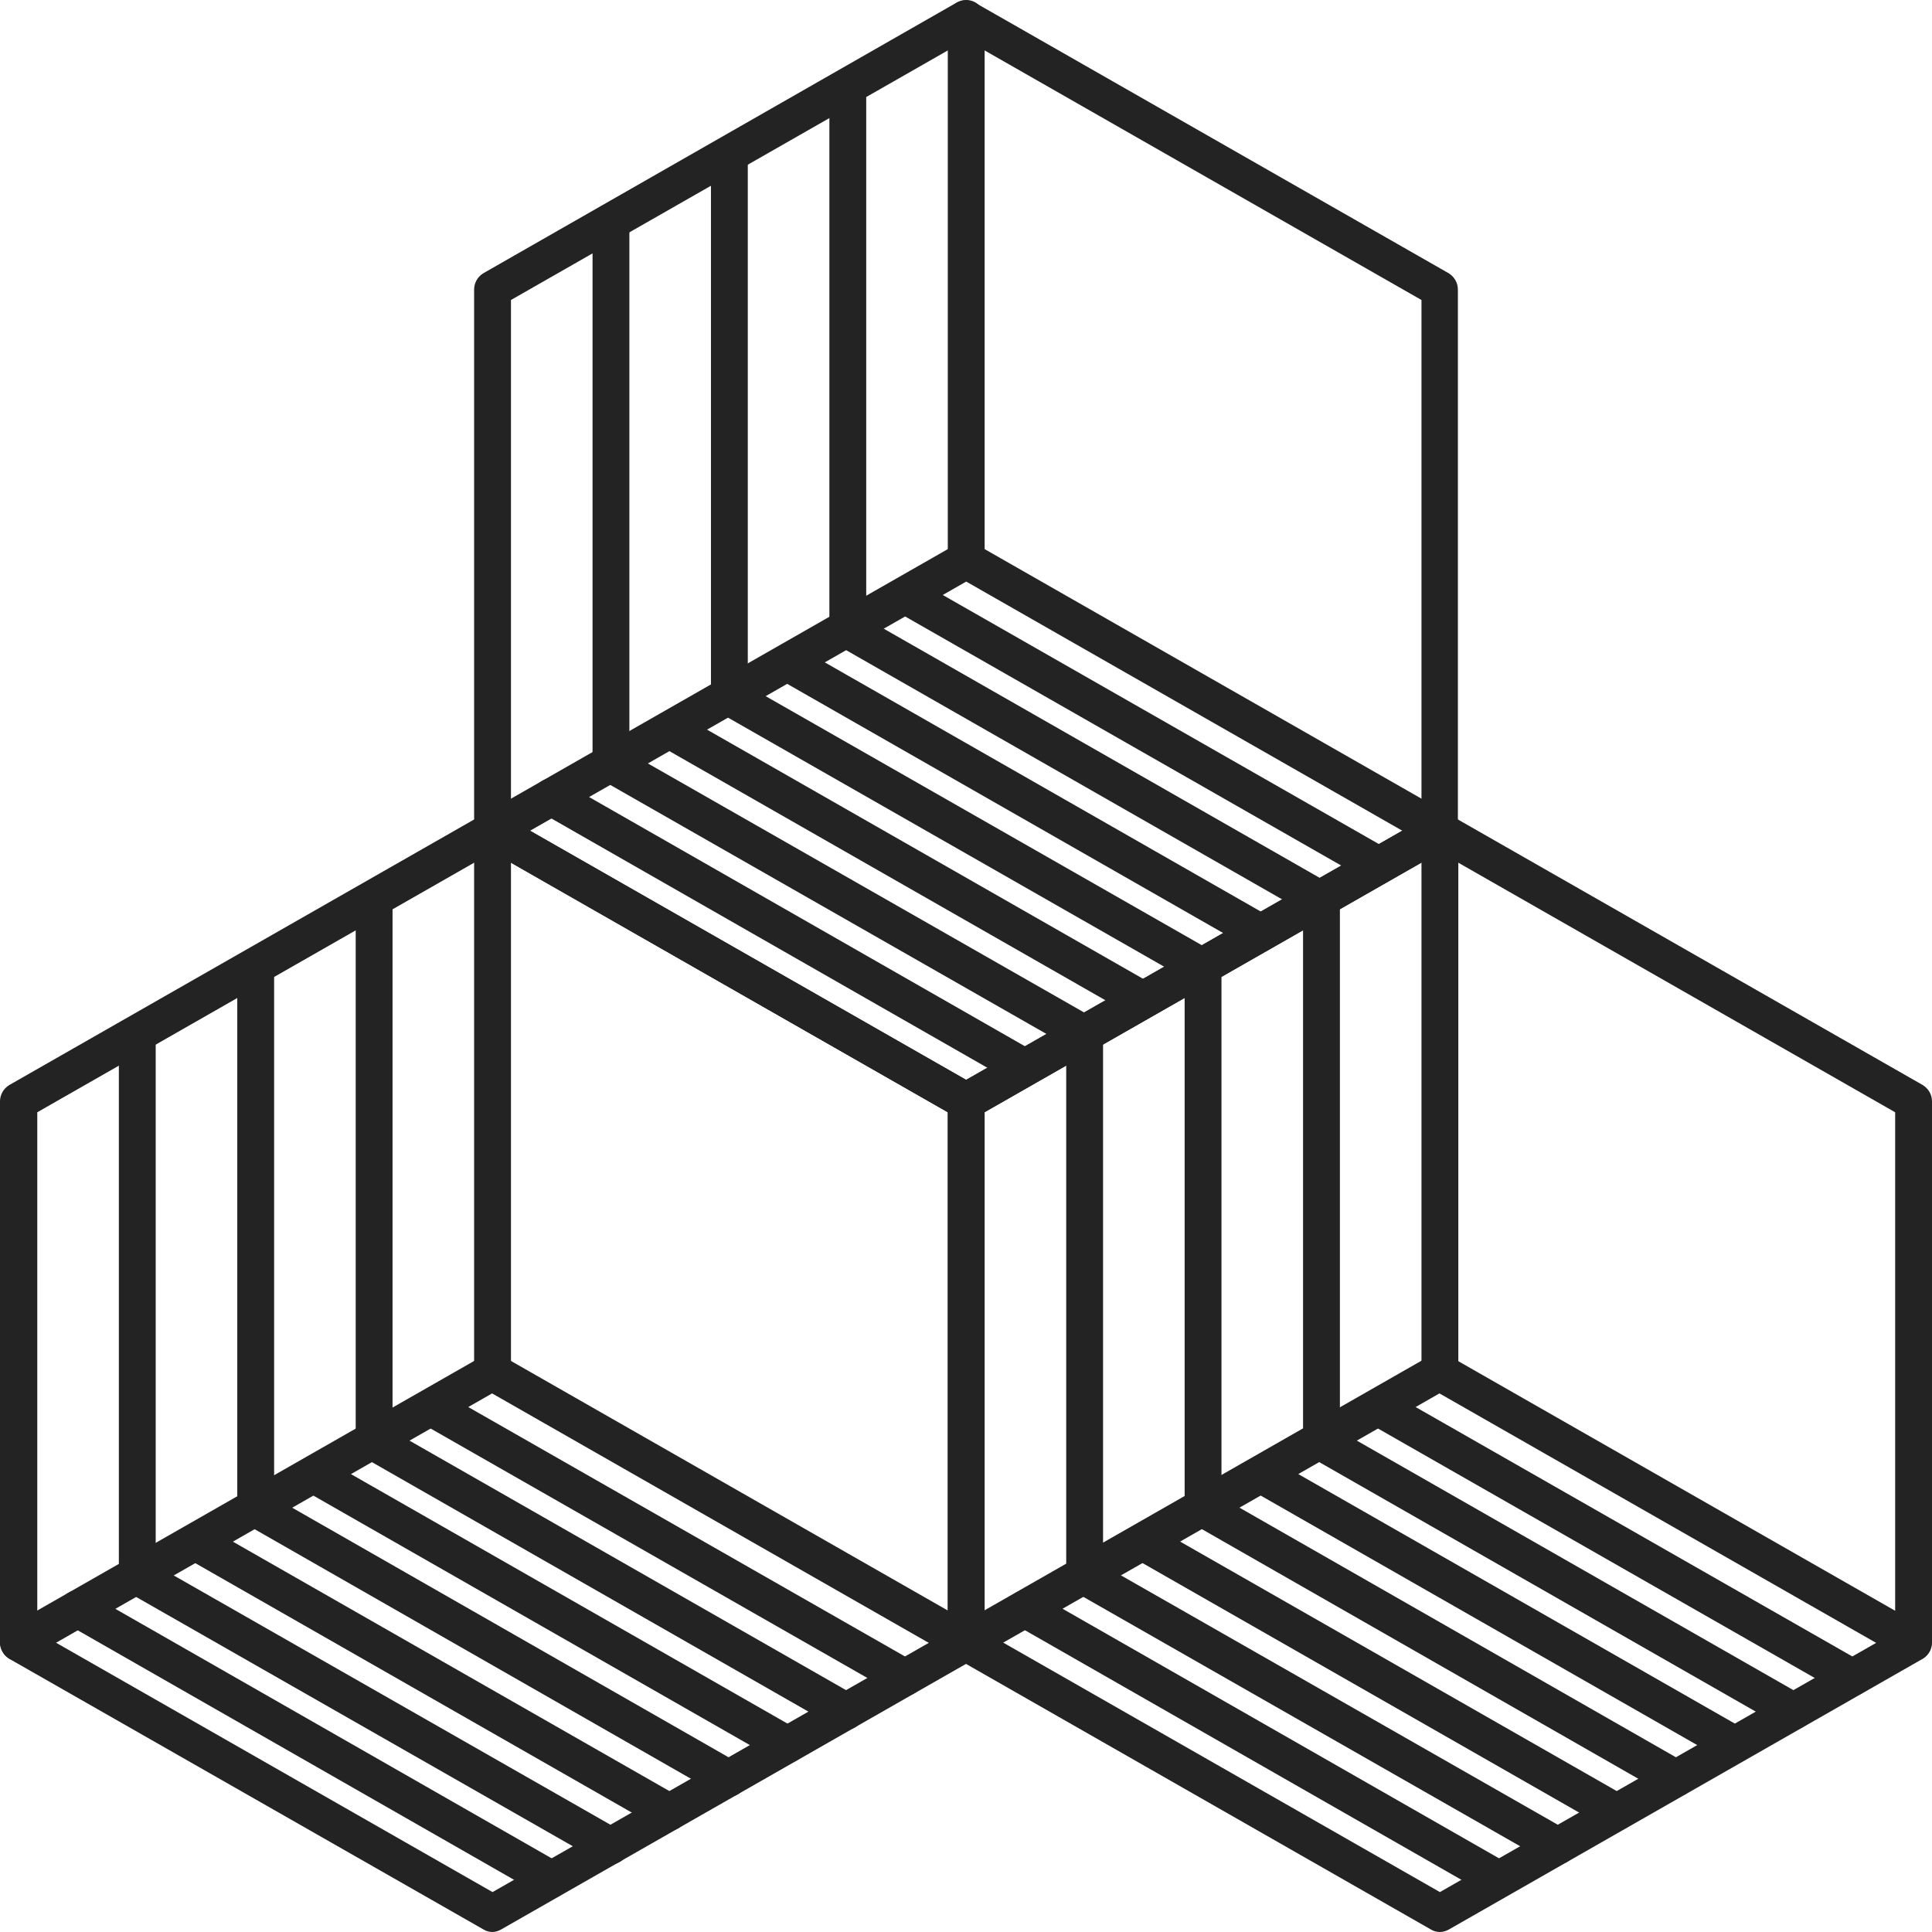
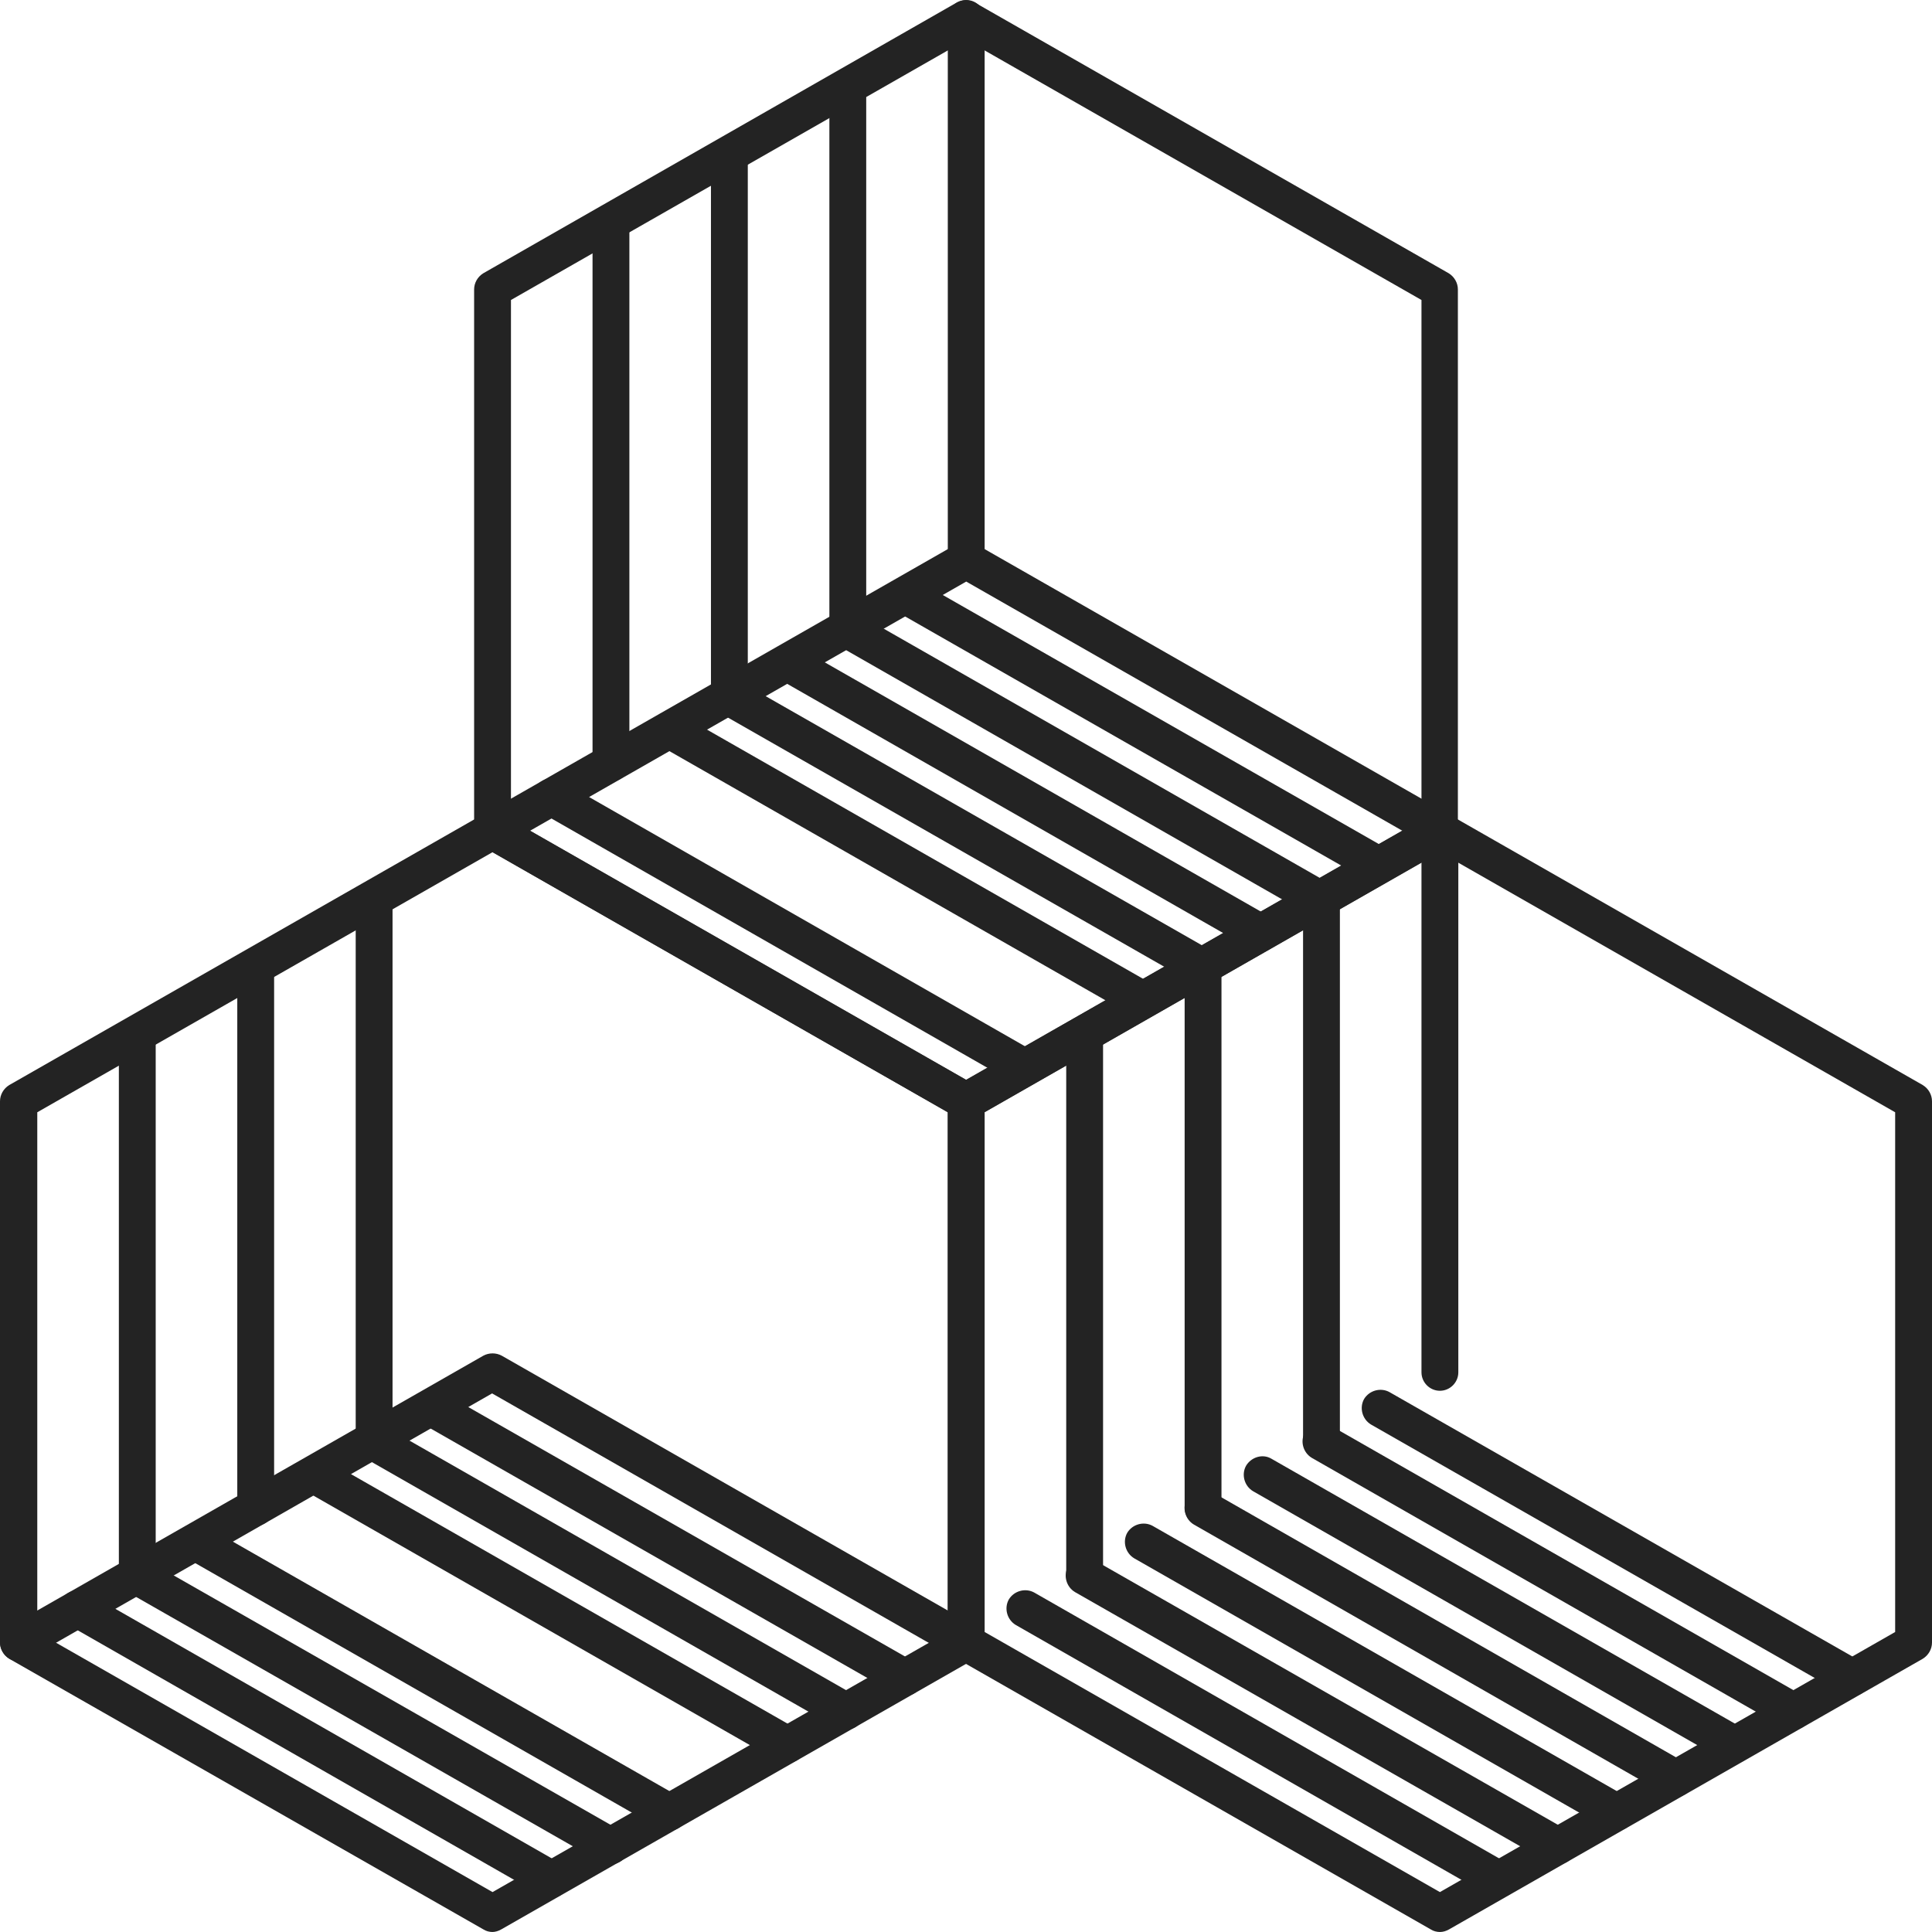
<svg xmlns="http://www.w3.org/2000/svg" id="Layer_2" data-name="Layer 2" viewBox="0 0 44.05 44.05">
  <defs>
    <style>
      .cls-1 {
        fill: #232323;
      }
    </style>
  </defs>
  <g id="Icons">
    <g>
      <g>
        <g>
          <path class="cls-1" d="M22.03,25.54c-.07,0-.15-.02-.21-.06l-10.8-6.17c-.13-.08-.21-.22-.21-.37V6.6c0-.15.08-.29.21-.37L21.81.06c.13-.07.29-.07.42,0l10.8,6.17c.13.08.21.22.21.37v12.34c0,.15-.08.29-.21.37l-10.8,6.17c-.07.04-.14.06-.21.06ZM11.65,18.69l10.38,5.93,10.38-5.93V6.84L22.03.91l-10.38,5.93v11.85Z" />
          <path class="cls-1" d="M11.23,19.36c-.15,0-.29-.08-.37-.21-.12-.2-.05-.46.16-.58l10.8-6.17c.13-.07.29-.07.42,0l10.8,6.17c.2.12.27.38.16.58-.12.2-.38.28-.58.16l-10.59-6.05-10.59,6.05c-.07.04-.14.06-.21.06Z" />
          <path class="cls-1" d="M22.03,13.19c-.23,0-.42-.19-.42-.42V.42c0-.23.19-.42.42-.42s.42.19.42.42v12.34c0,.23-.19.42-.42.42Z" />
        </g>
        <g>
          <path class="cls-1" d="M31.43,20.16c-.07,0-.14-.02-.21-.06l-10.75-6.14c-.2-.12-.27-.38-.16-.58.12-.2.38-.28.58-.16l10.75,6.14c.2.12.27.38.16.58-.08.14-.22.21-.37.21Z" />
          <path class="cls-1" d="M30.08,20.93c-.07,0-.14-.02-.21-.06l-10.76-6.15c-.2-.12-.27-.38-.16-.58.12-.2.38-.27.58-.16l10.76,6.15c.2.12.27.38.16.58-.08.14-.22.21-.37.21Z" />
          <path class="cls-1" d="M28.74,21.7c-.07,0-.14-.02-.21-.06l-10.76-6.15c-.2-.12-.27-.38-.16-.58.12-.2.38-.28.58-.16l10.76,6.15c.2.12.27.38.16.58-.08.14-.22.21-.37.21Z" />
          <path class="cls-1" d="M27.4,22.47c-.07,0-.14-.02-.21-.06l-10.77-6.15c-.2-.12-.27-.38-.16-.58.12-.2.38-.27.58-.16l10.77,6.15c.2.12.27.38.16.58-.08.14-.22.21-.37.21Z" />
          <path class="cls-1" d="M26.05,23.23c-.07,0-.14-.02-.21-.06l-10.78-6.16c-.2-.12-.27-.38-.16-.58.12-.2.38-.27.58-.16l10.78,6.16c.2.12.27.38.16.58-.08.14-.22.21-.37.21Z" />
-           <path class="cls-1" d="M24.71,24c-.07,0-.14-.02-.21-.06l-10.79-6.16c-.2-.12-.27-.38-.16-.58.12-.2.38-.28.58-.16l10.79,6.16c.2.12.27.38.16.58-.08.14-.22.21-.37.21Z" />
          <path class="cls-1" d="M23.36,24.77c-.07,0-.14-.02-.21-.06l-10.79-6.17c-.2-.12-.27-.38-.16-.58.12-.2.38-.27.58-.16l10.79,6.17c.2.12.27.38.16.58-.08.14-.22.21-.37.21Z" />
        </g>
        <path class="cls-1" d="M19.33,14.74c-.23,0-.42-.19-.42-.42V1.98c0-.23.19-.42.42-.42s.42.19.42.42v12.33c0,.23-.19.42-.42.42Z" />
        <path class="cls-1" d="M16.63,16.28c-.23,0-.42-.19-.42-.42V3.53c0-.23.19-.42.42-.42s.42.19.42.42v12.32c0,.23-.19.42-.42.42Z" />
        <path class="cls-1" d="M13.93,17.82c-.23,0-.42-.19-.42-.42V5.06c0-.23.19-.42.42-.42s.42.19.42.42v12.34c0,.23-.19.42-.42.42Z" />
      </g>
      <g>
        <g>
          <path class="cls-1" d="M11.23,44.05c-.07,0-.15-.02-.21-.06L.21,37.82c-.13-.08-.21-.22-.21-.37v-12.34c0-.15.08-.29.21-.37l10.8-6.17c.13-.07.29-.07.42,0l10.8,6.17c.13.08.21.22.21.37v12.34c0,.15-.08.29-.21.37l-10.8,6.17c-.07.04-.14.06-.21.06ZM.85,37.21l10.38,5.93,10.38-5.93v-11.85l-10.38-5.93L.85,25.36v11.85Z" />
          <path class="cls-1" d="M22.02,37.88c-.07,0-.14-.02-.21-.06l-10.59-6.05L.64,37.82c-.2.12-.46.05-.58-.16-.12-.2-.05-.46.16-.58l10.8-6.17c.13-.07.29-.07.42,0l10.8,6.17c.2.12.27.38.16.58-.08.14-.22.21-.37.21Z" />
-           <path class="cls-1" d="M11.23,31.71c-.23,0-.42-.19-.42-.42v-12.34c0-.23.19-.42.42-.42s.42.19.42.42v12.34c0,.23-.19.42-.42.42Z" />
        </g>
        <g>
          <path class="cls-1" d="M20.62,38.68c-.07,0-.14-.02-.21-.06l-10.75-6.14c-.2-.12-.27-.38-.16-.58.12-.2.38-.27.58-.16l10.75,6.14c.2.12.27.38.16.58-.08.14-.22.21-.37.21Z" />
          <path class="cls-1" d="M19.28,39.45c-.07,0-.14-.02-.21-.06l-10.76-6.15c-.2-.12-.27-.38-.16-.58s.38-.27.58-.16l10.76,6.15c.2.12.27.38.16.58-.08.14-.22.21-.37.21Z" />
          <path class="cls-1" d="M17.94,40.21c-.07,0-.14-.02-.21-.06l-10.76-6.15c-.2-.12-.27-.38-.16-.58.12-.2.38-.28.58-.16l10.76,6.15c.2.12.27.38.16.58-.08.14-.22.21-.37.21Z" />
-           <path class="cls-1" d="M16.6,40.98c-.07,0-.14-.02-.21-.06l-10.77-6.16c-.2-.12-.27-.38-.16-.58.12-.2.38-.28.58-.16l10.77,6.16c.2.12.27.38.16.58-.08.14-.22.21-.37.21Z" />
          <path class="cls-1" d="M15.25,41.75c-.07,0-.14-.02-.21-.06l-10.78-6.16c-.2-.12-.27-.38-.16-.58.12-.2.38-.27.58-.16l10.78,6.16c.2.12.27.38.16.58-.08.14-.22.21-.37.21Z" />
          <path class="cls-1" d="M13.91,42.52c-.07,0-.14-.02-.21-.06l-10.79-6.16c-.2-.12-.27-.38-.16-.58.12-.2.38-.28.58-.16l10.79,6.16c.2.12.27.38.16.58-.08.14-.22.21-.37.21Z" />
          <path class="cls-1" d="M12.56,43.28c-.07,0-.14-.02-.21-.06l-10.79-6.17c-.2-.12-.27-.38-.16-.58.12-.2.38-.27.58-.16l10.79,6.17c.2.12.27.38.16.58-.08.14-.22.21-.37.21Z" />
        </g>
        <path class="cls-1" d="M8.53,33.25c-.23,0-.42-.19-.42-.42v-12.33c0-.23.19-.42.42-.42s.42.19.42.42v12.33c0,.23-.19.42-.42.42Z" />
        <path class="cls-1" d="M5.83,34.79c-.23,0-.42-.19-.42-.42v-12.32c0-.23.19-.42.42-.42s.42.19.42.42v12.32c0,.23-.19.42-.42.42Z" />
        <path class="cls-1" d="M3.13,36.34c-.23,0-.42-.19-.42-.42v-12.34c0-.23.19-.42.42-.42s.42.19.42.42v12.34c0,.23-.19.42-.42.42Z" />
      </g>
      <g>
        <g>
          <path class="cls-1" d="M32.83,44.05c-.07,0-.15-.02-.21-.06l-10.8-6.17c-.13-.08-.21-.22-.21-.37v-12.34c0-.15.08-.29.21-.37l10.8-6.17c.13-.07.29-.07.42,0l10.8,6.17c.13.08.21.22.21.37v12.34c0,.15-.08.29-.21.37l-10.8,6.17c-.07.04-.14.06-.21.06ZM22.45,37.21l10.38,5.93,10.38-5.93v-11.85l-10.38-5.93-10.38,5.93v11.85Z" />
-           <path class="cls-1" d="M43.62,37.88c-.07,0-.14-.02-.21-.06l-10.59-6.05-10.59,6.05c-.2.12-.46.05-.58-.16-.12-.2-.05-.46.16-.58l10.8-6.17c.13-.07.29-.07.42,0l10.8,6.17c.2.12.27.38.16.58-.08.14-.22.21-.37.21Z" />
          <path class="cls-1" d="M32.83,31.71c-.23,0-.42-.19-.42-.42v-12.34c0-.23.19-.42.42-.42s.42.19.42.42v12.34c0,.23-.19.42-.42.42Z" />
        </g>
        <g>
          <path class="cls-1" d="M42.22,38.68c-.07,0-.14-.02-.21-.06l-10.75-6.14c-.2-.12-.27-.38-.16-.58.12-.2.38-.27.58-.16l10.75,6.14c.2.12.27.38.16.58-.08.14-.22.21-.37.21Z" />
          <path class="cls-1" d="M40.88,39.45c-.07,0-.14-.02-.21-.06l-10.76-6.15c-.2-.12-.27-.38-.16-.58.12-.2.38-.27.58-.16l10.76,6.15c.2.12.27.38.16.58-.08.14-.22.21-.37.21Z" />
          <path class="cls-1" d="M39.54,40.21c-.07,0-.14-.02-.21-.06l-10.76-6.15c-.2-.12-.27-.38-.16-.58.12-.2.38-.28.58-.16l10.76,6.15c.2.12.27.38.16.58-.08.14-.22.21-.37.21Z" />
          <path class="cls-1" d="M38.2,40.98c-.07,0-.14-.02-.21-.06l-10.77-6.16c-.2-.12-.27-.38-.16-.58.12-.2.38-.28.58-.16l10.77,6.16c.2.12.27.38.16.58-.08.14-.22.21-.37.21Z" />
          <path class="cls-1" d="M36.85,41.75c-.07,0-.14-.02-.21-.06l-10.78-6.16c-.2-.12-.27-.38-.16-.58.12-.2.38-.27.58-.16l10.78,6.16c.2.12.27.38.16.58-.08.14-.22.21-.37.21Z" />
          <path class="cls-1" d="M35.51,42.52c-.07,0-.14-.02-.21-.06l-10.79-6.16c-.2-.12-.27-.38-.16-.58.12-.2.38-.28.58-.16l10.79,6.16c.2.12.27.38.16.58-.08.14-.22.21-.37.21Z" />
          <path class="cls-1" d="M34.16,43.28c-.07,0-.14-.02-.21-.06l-10.79-6.17c-.2-.12-.27-.38-.16-.58.12-.2.38-.27.58-.16l10.79,6.17c.2.12.27.38.16.58-.08.14-.22.21-.37.21Z" />
        </g>
        <path class="cls-1" d="M30.13,33.25c-.23,0-.42-.19-.42-.42v-12.33c0-.23.19-.42.42-.42s.42.19.42.42v12.33c0,.23-.19.42-.42.42Z" />
        <path class="cls-1" d="M27.43,34.79c-.23,0-.42-.19-.42-.42v-12.32c0-.23.19-.42.42-.42s.42.19.42.42v12.32c0,.23-.19.42-.42.42Z" />
        <path class="cls-1" d="M24.73,36.34c-.23,0-.42-.19-.42-.42v-12.34c0-.23.19-.42.42-.42s.42.19.42.42v12.34c0,.23-.19.42-.42.42Z" />
      </g>
    </g>
  </g>
</svg>